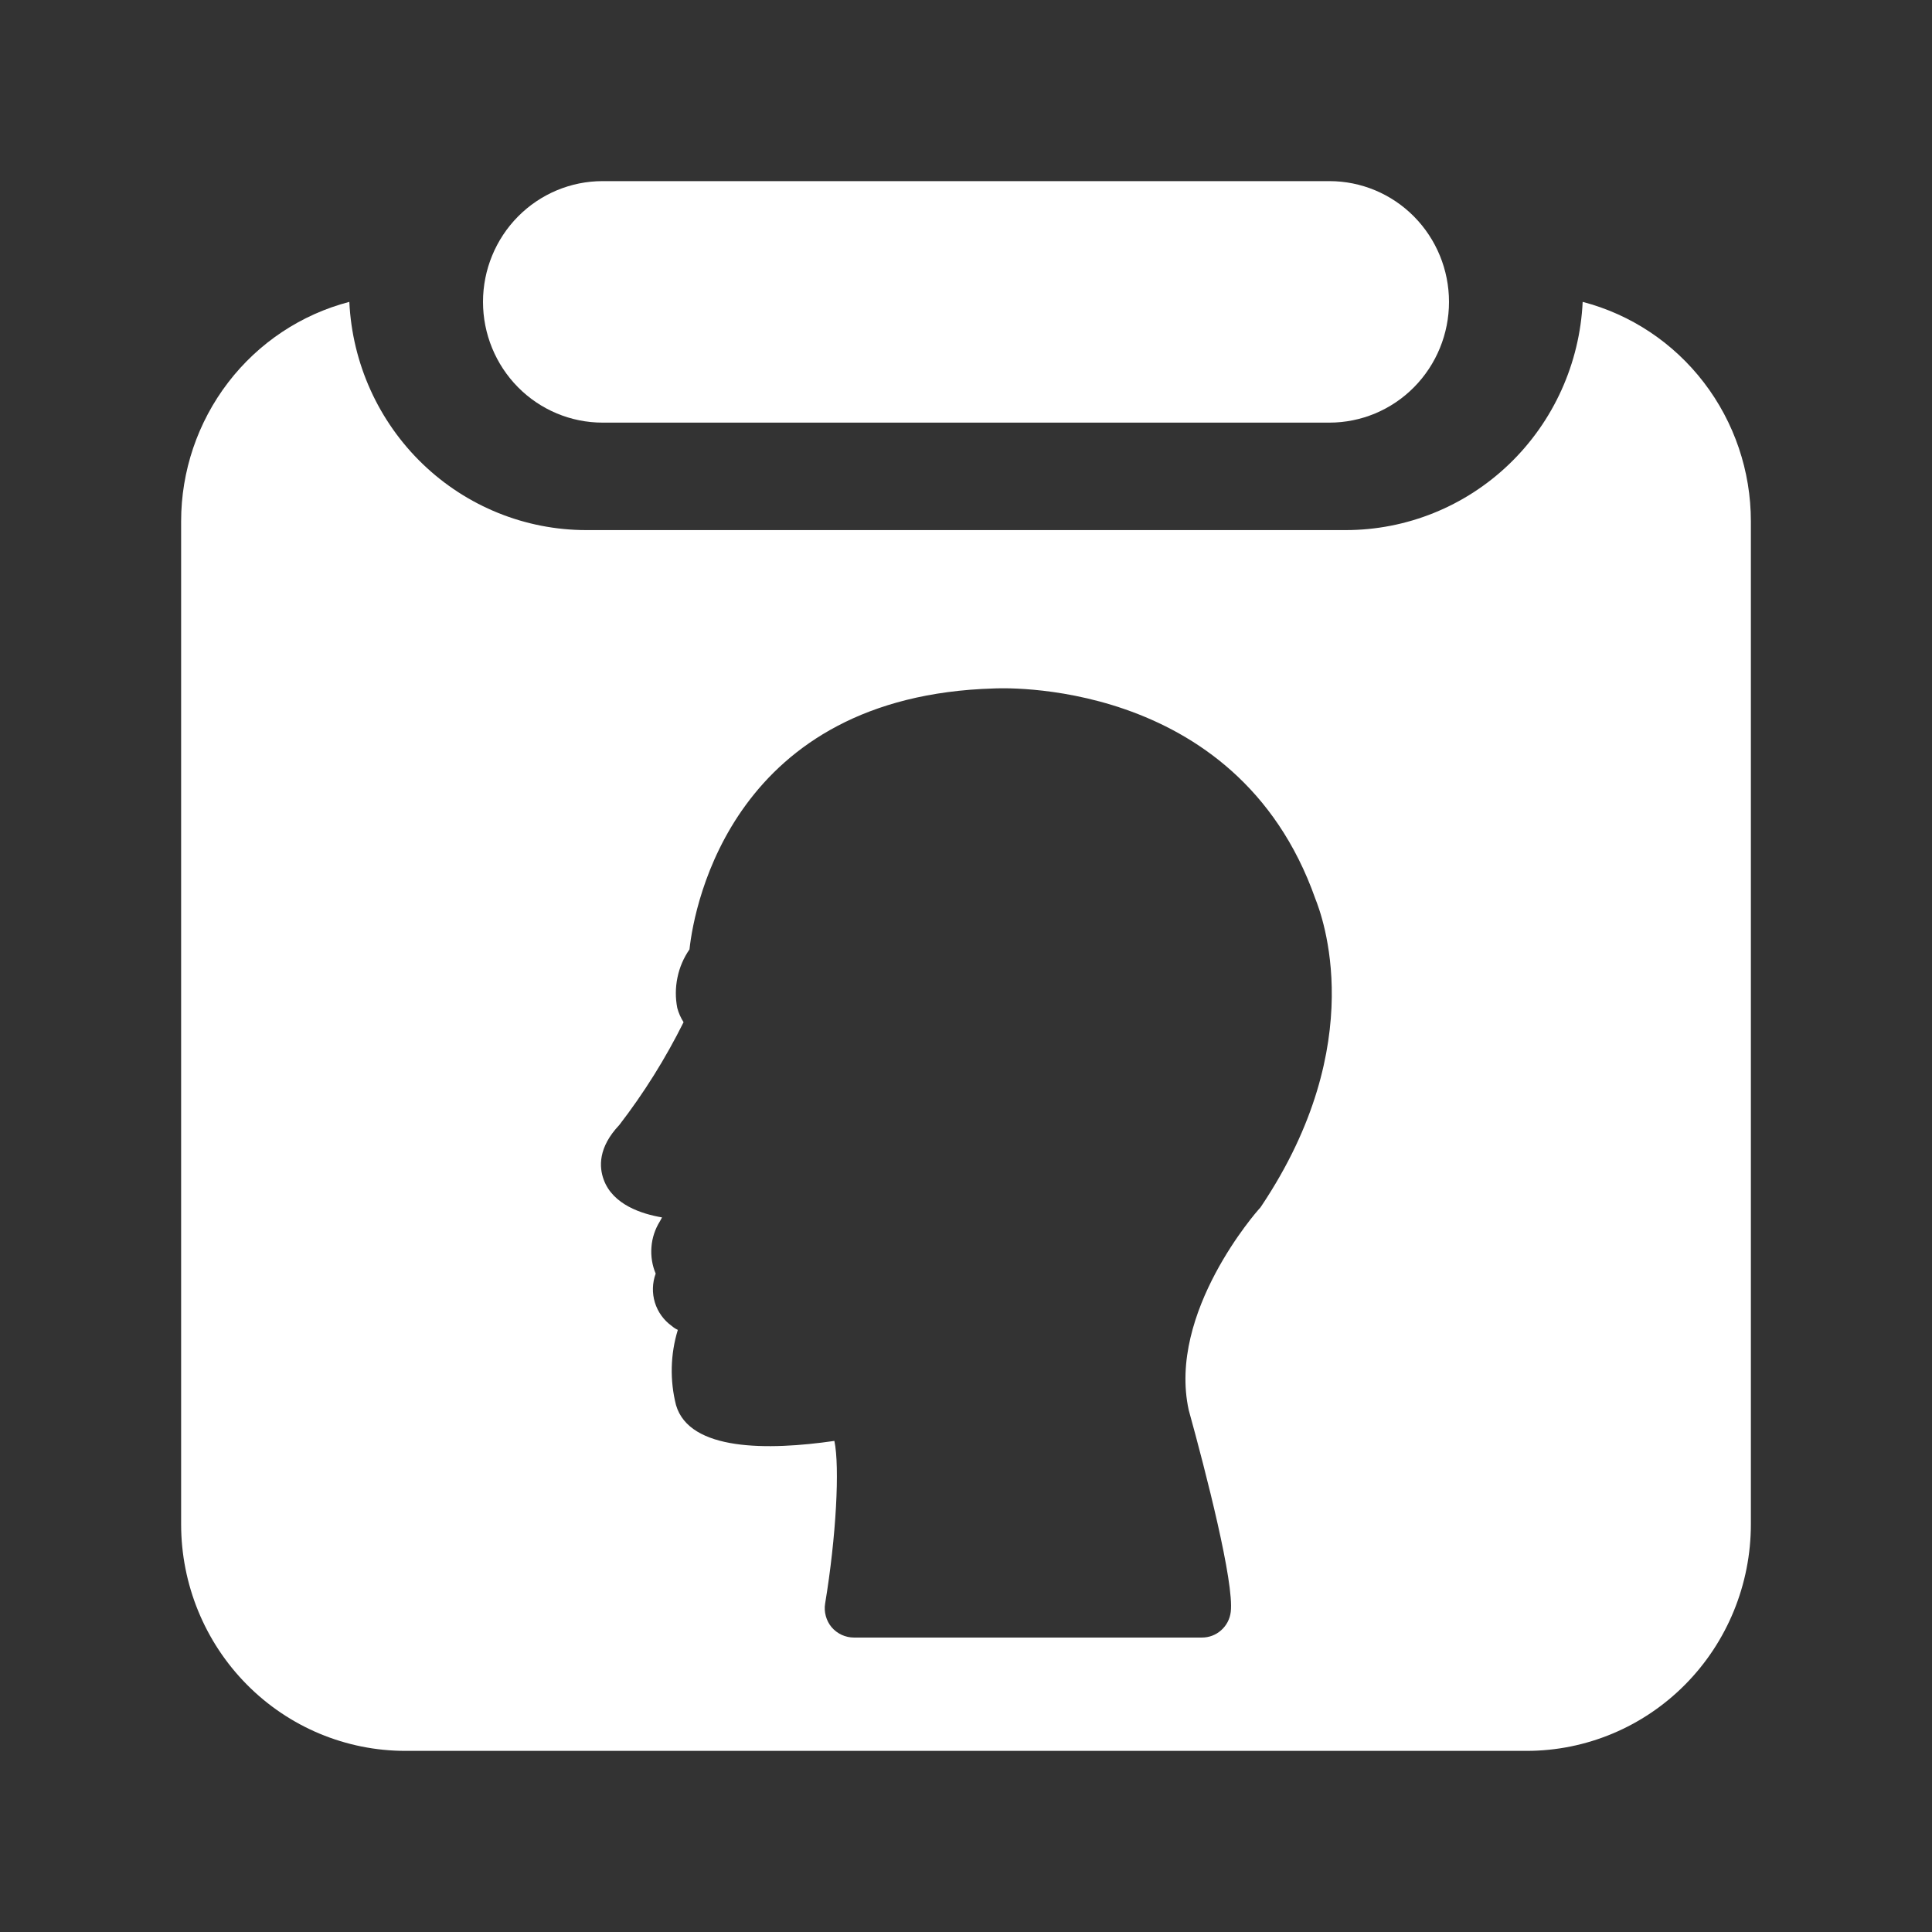
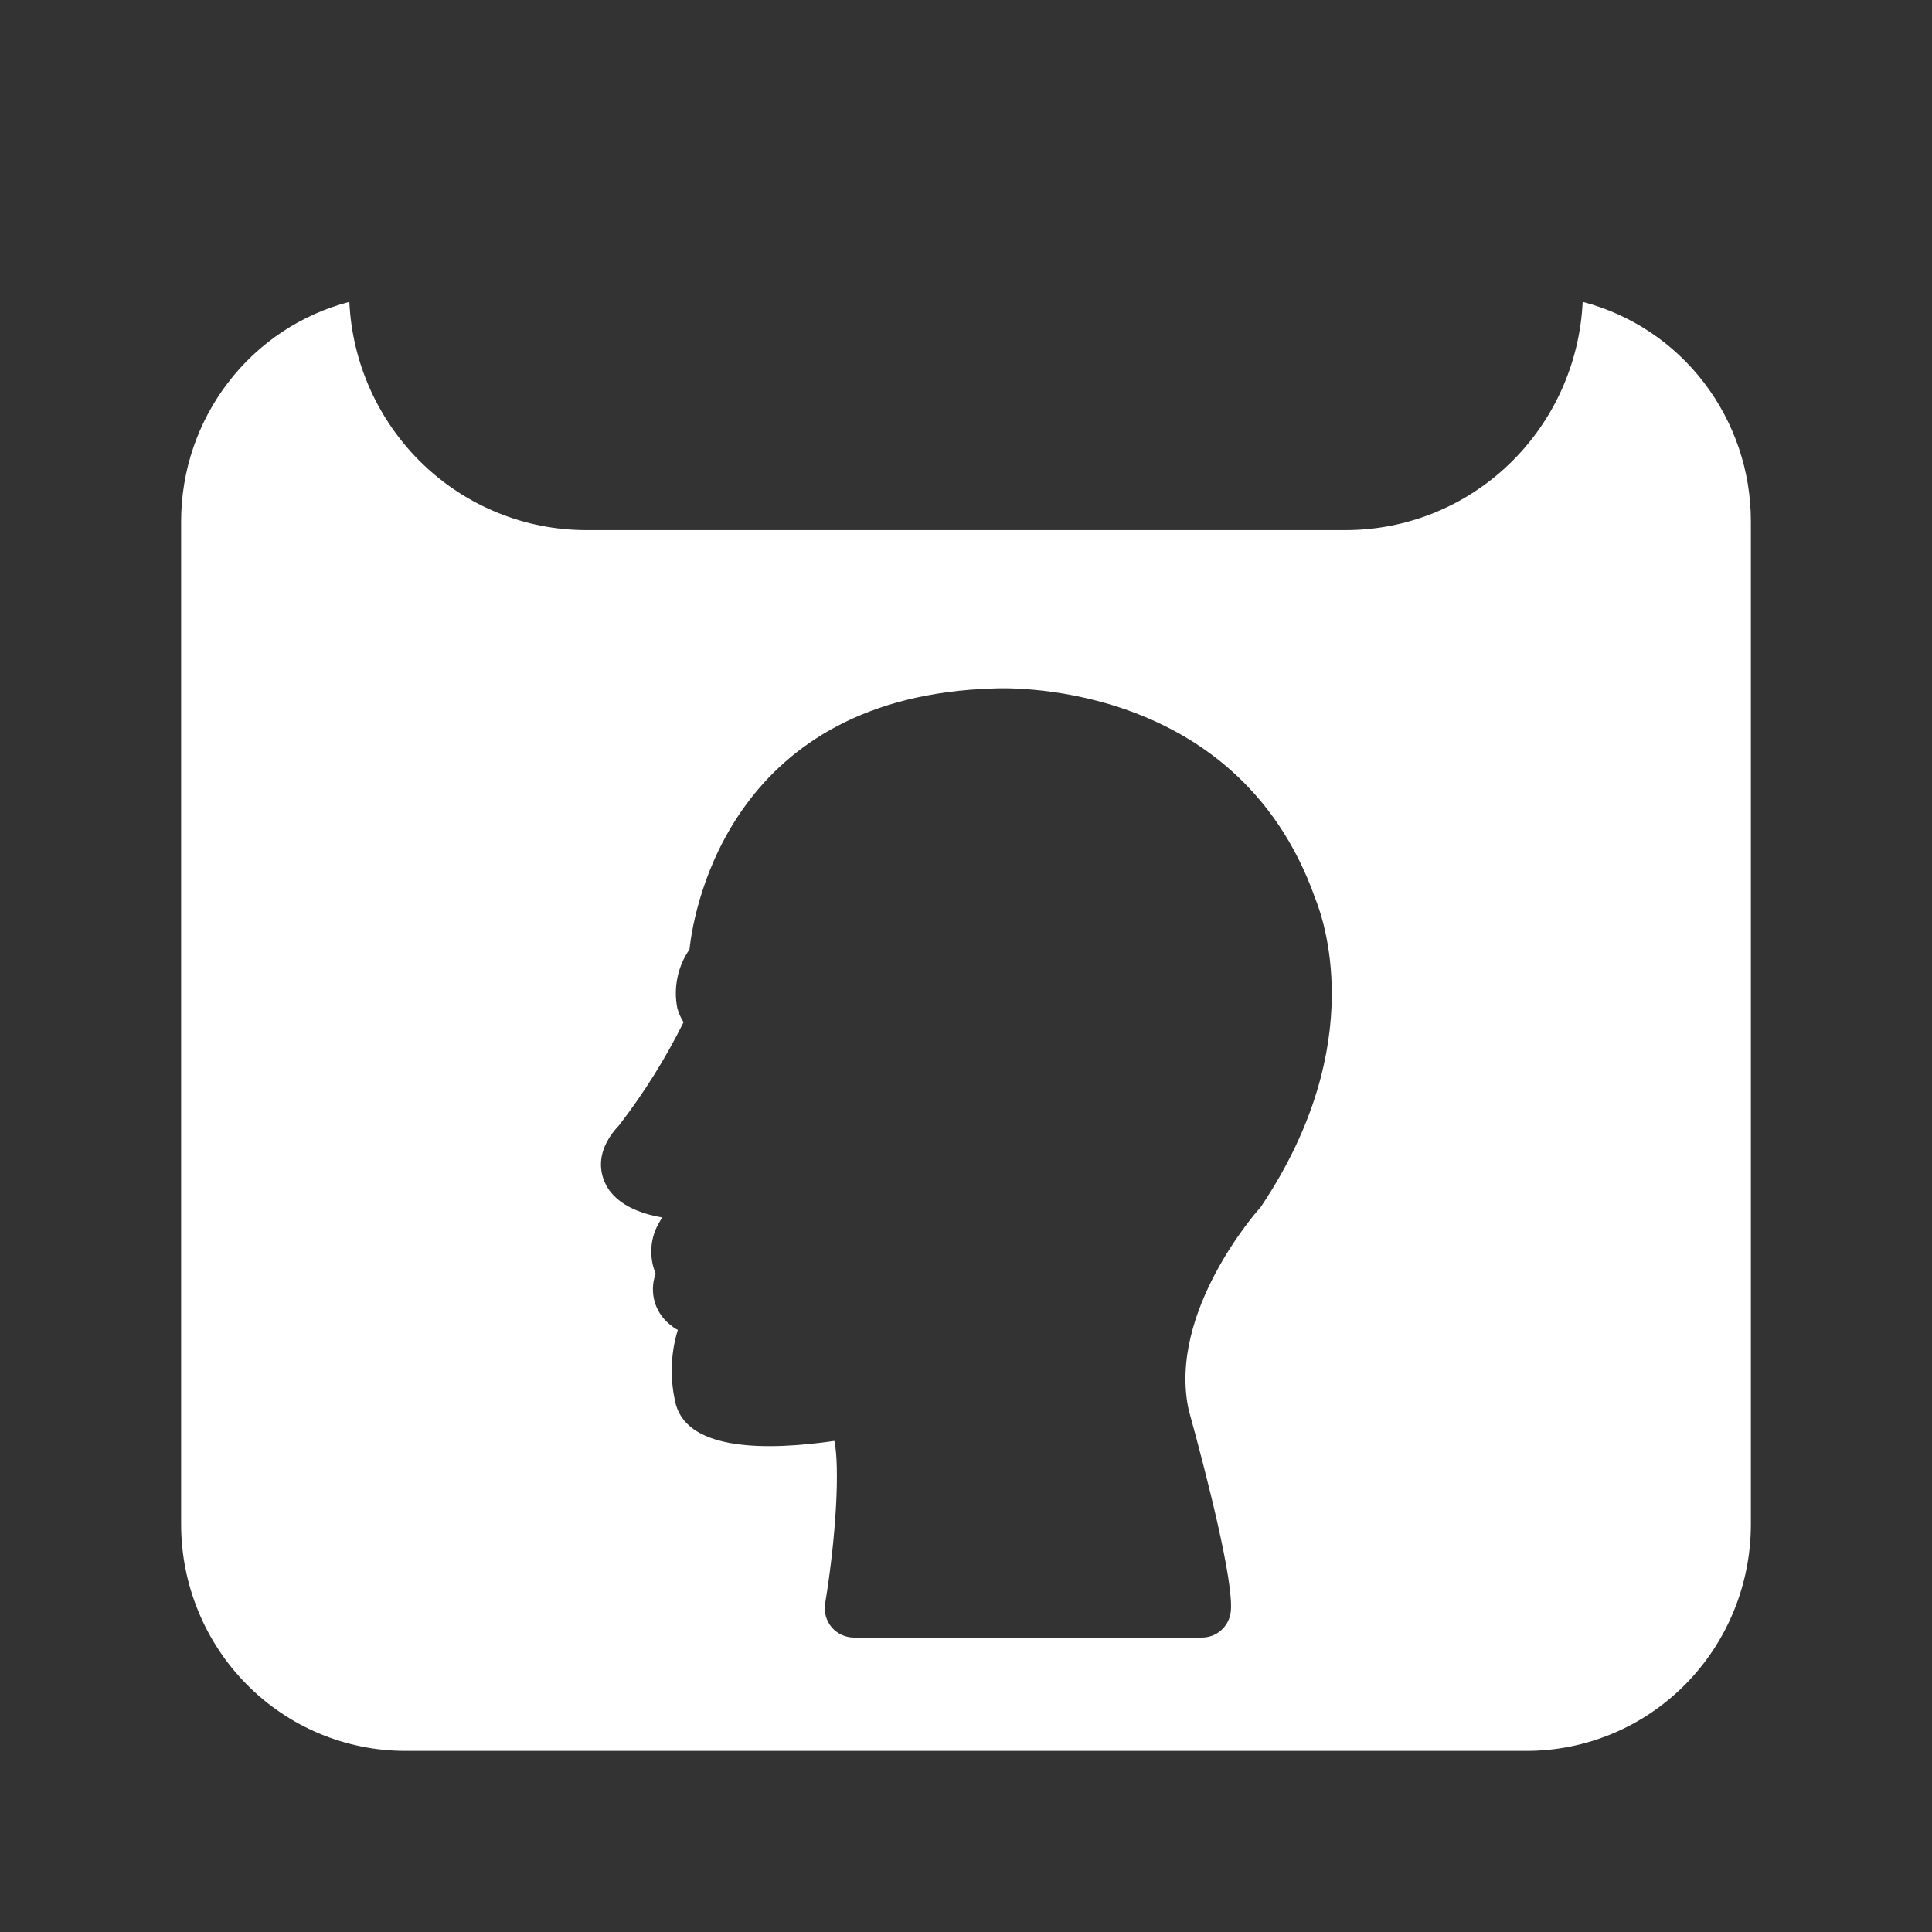
<svg xmlns="http://www.w3.org/2000/svg" width="32" height="32" viewBox="0 0 32 32" fill="none">
  <rect x="0" y="0" width="32" height="32" fill="#333333" stroke="none" />
  <path d="M26.214 5C26.166 6.019 25.731 6.98 25 7.684C24.269 8.388 23.298 8.78 22.289 8.78H9.711C8.702 8.78 7.731 8.388 7 7.684C6.269 6.98 5.834 6.019 5.786 5C4.988 5.208 4.282 5.678 3.778 6.336C3.274 6.994 3 7.802 3 8.634L3 25.246C3 26.242 3.391 27.197 4.088 27.901C4.784 28.605 5.729 29 6.714 29H25.286C26.271 29 27.215 28.605 27.912 27.901C28.609 27.197 29 26.242 29 25.246V8.634C29 7.802 28.726 6.994 28.222 6.336C27.718 5.678 27.012 5.208 26.214 5ZM20.894 19.974C20.881 19.995 20.867 20.014 20.849 20.03C20.835 20.047 19.334 21.734 19.689 23.355C19.972 24.38 20.445 26.215 20.385 26.698C20.371 26.817 20.314 26.925 20.225 27.003C20.137 27.082 20.022 27.124 19.905 27.123H14.143C14.073 27.123 14.004 27.107 13.94 27.078C13.876 27.048 13.82 27.005 13.774 26.952C13.729 26.898 13.696 26.834 13.678 26.767C13.659 26.698 13.655 26.627 13.667 26.558C13.85 25.455 13.911 24.298 13.82 23.866C12.717 24.026 11.42 24.035 11.197 23.273C11.093 22.863 11.103 22.431 11.227 22.027C11.19 22.01 11.156 21.988 11.125 21.961C10.993 21.866 10.895 21.73 10.847 21.574C10.799 21.417 10.804 21.249 10.86 21.095C10.802 20.957 10.778 20.806 10.79 20.655C10.801 20.505 10.849 20.36 10.928 20.232C10.941 20.21 10.954 20.187 10.965 20.164C10.633 20.108 10.15 19.955 9.999 19.538C9.922 19.329 9.906 19.005 10.257 18.634C10.666 18.103 11.023 17.532 11.322 16.931C11.276 16.859 11.24 16.779 11.218 16.696C11.185 16.529 11.186 16.357 11.221 16.19C11.255 16.023 11.323 15.865 11.42 15.725C11.501 14.967 12.158 11.527 16.464 11.403C16.483 11.403 20.473 11.168 21.785 14.883C21.894 15.157 22.702 17.269 20.894 19.974Z" fill="white" />
-   <path d="M9.98 7H22.02C22.545 7 23.049 6.789 23.42 6.414C23.791 6.039 24 5.53 24 5C24 4.47 23.791 3.961 23.42 3.586C23.049 3.211 22.545 3 22.02 3H9.98C9.455 3 8.951 3.211 8.58 3.586C8.209 3.961 8 4.47 8 5C8 5.53 8.209 6.039 8.58 6.414C8.951 6.789 9.455 7 9.98 7Z" fill="white" />
</svg>